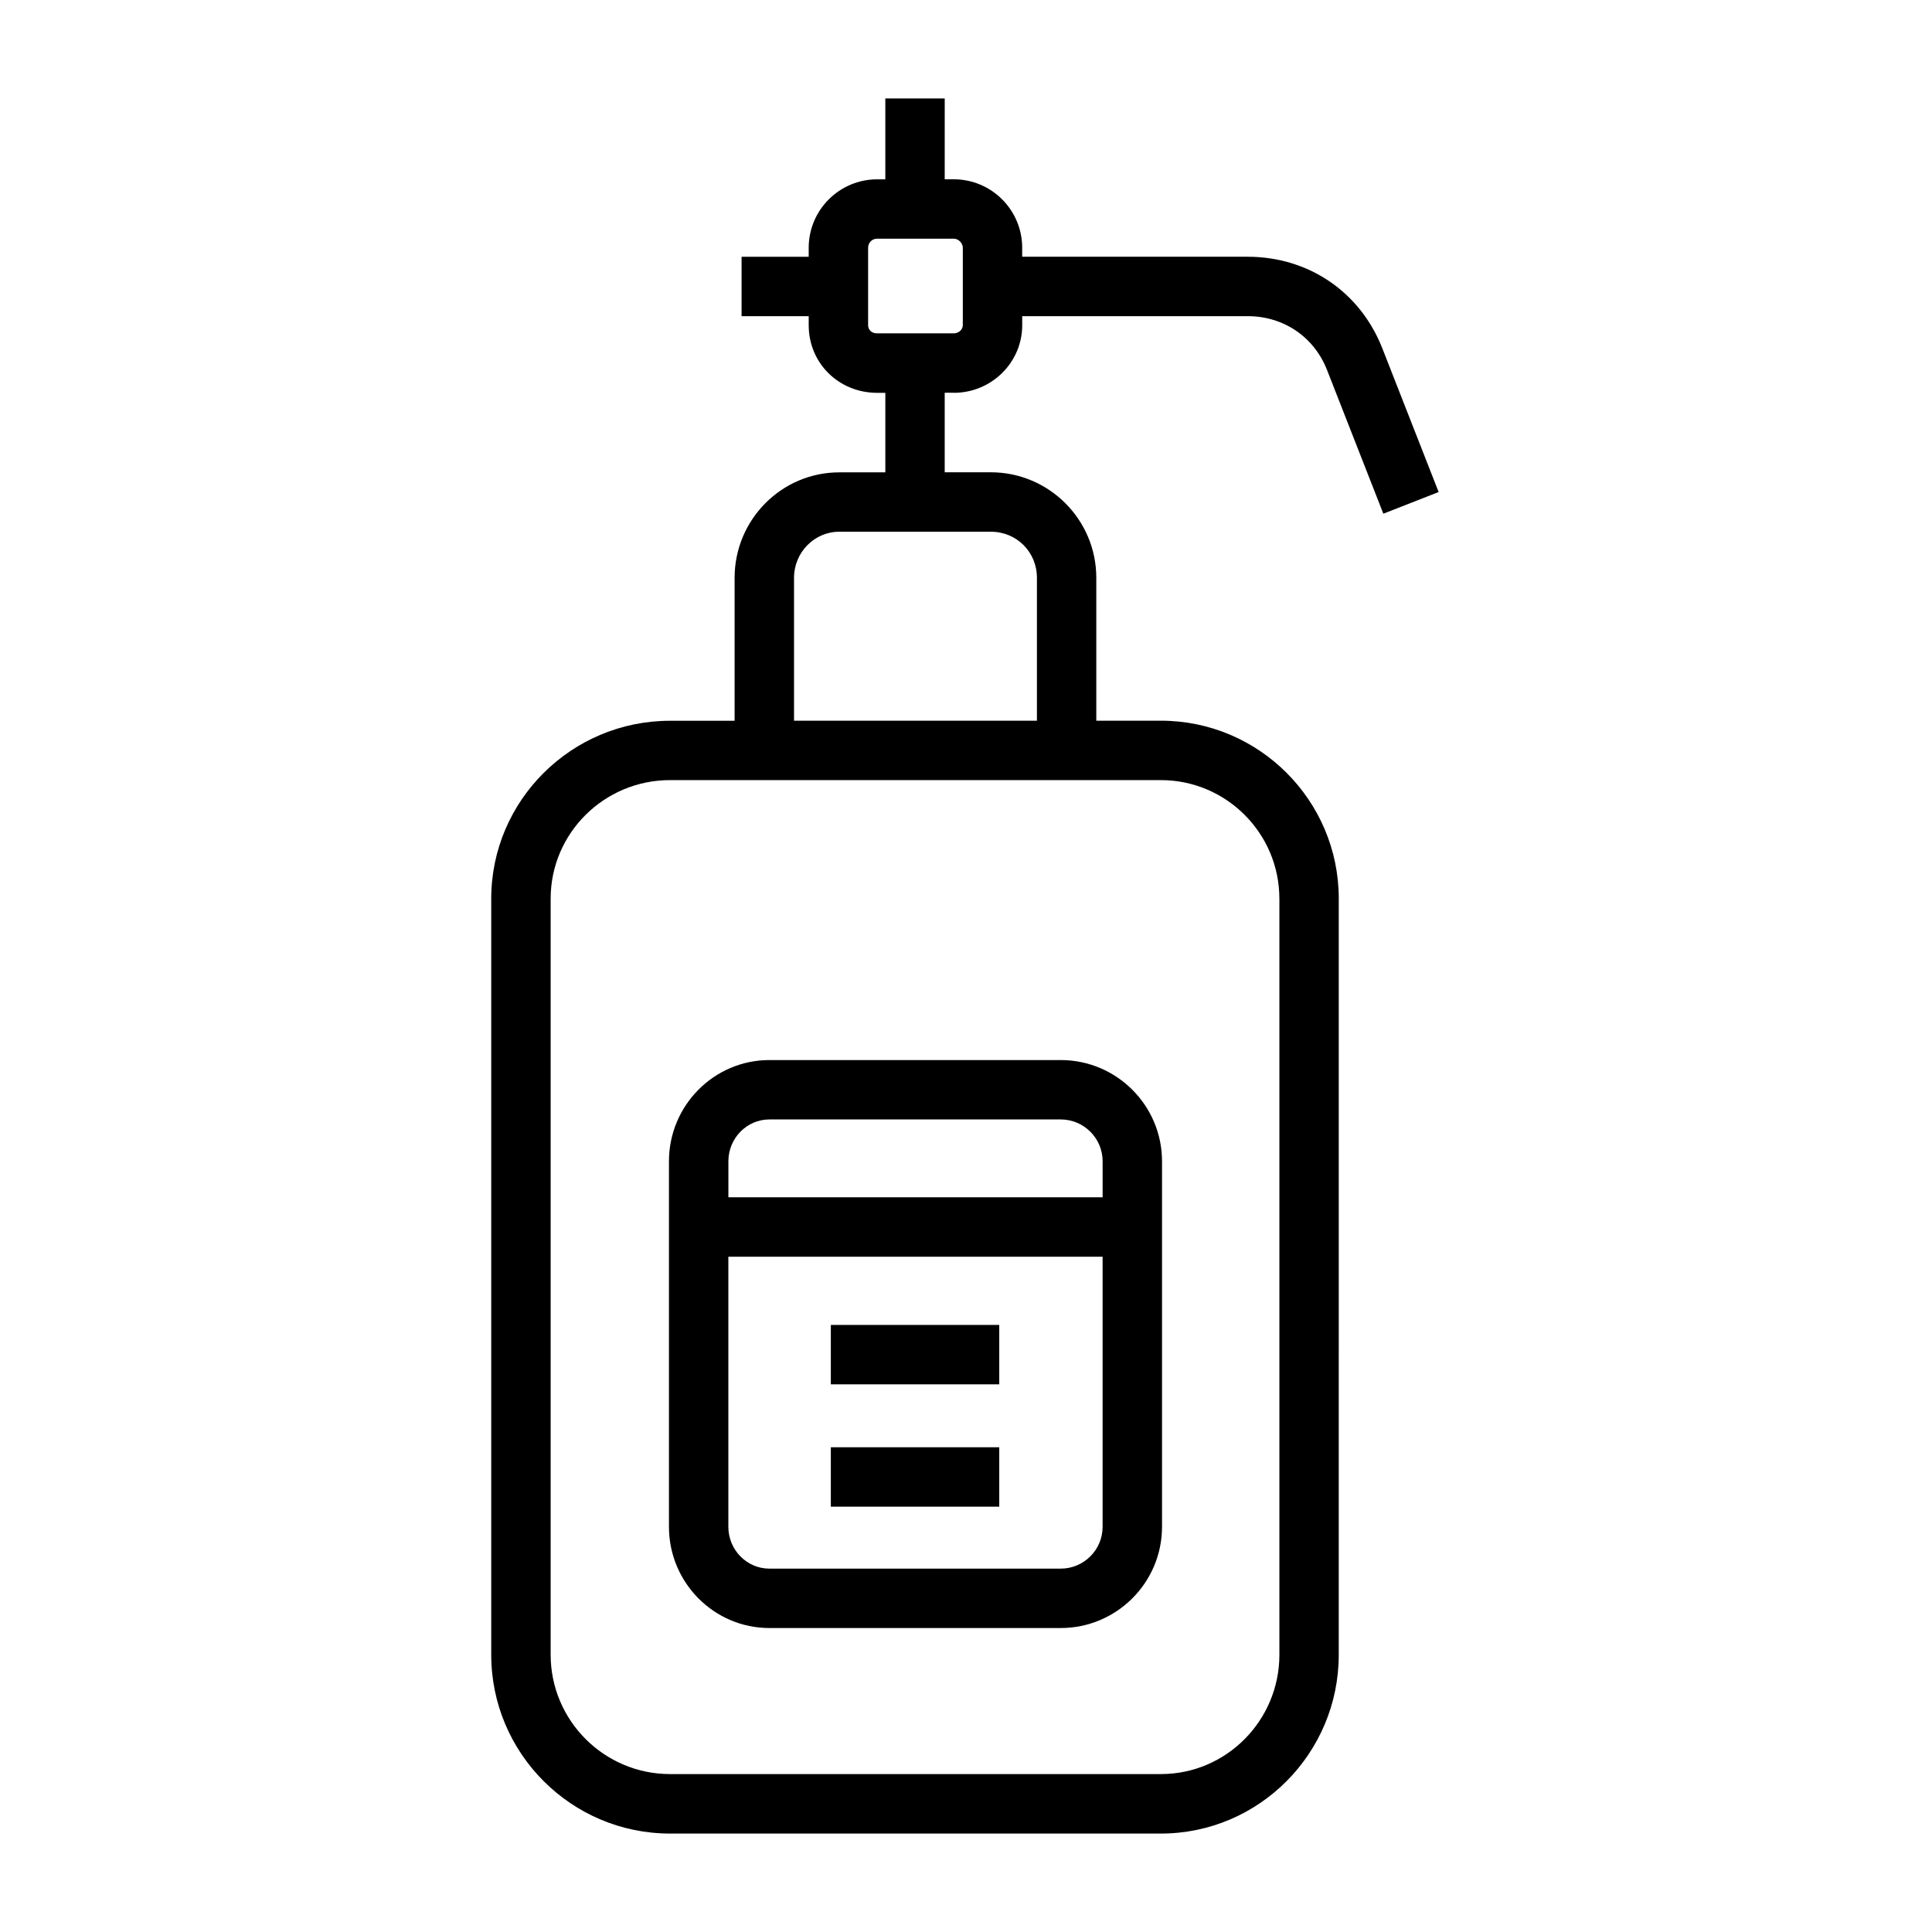
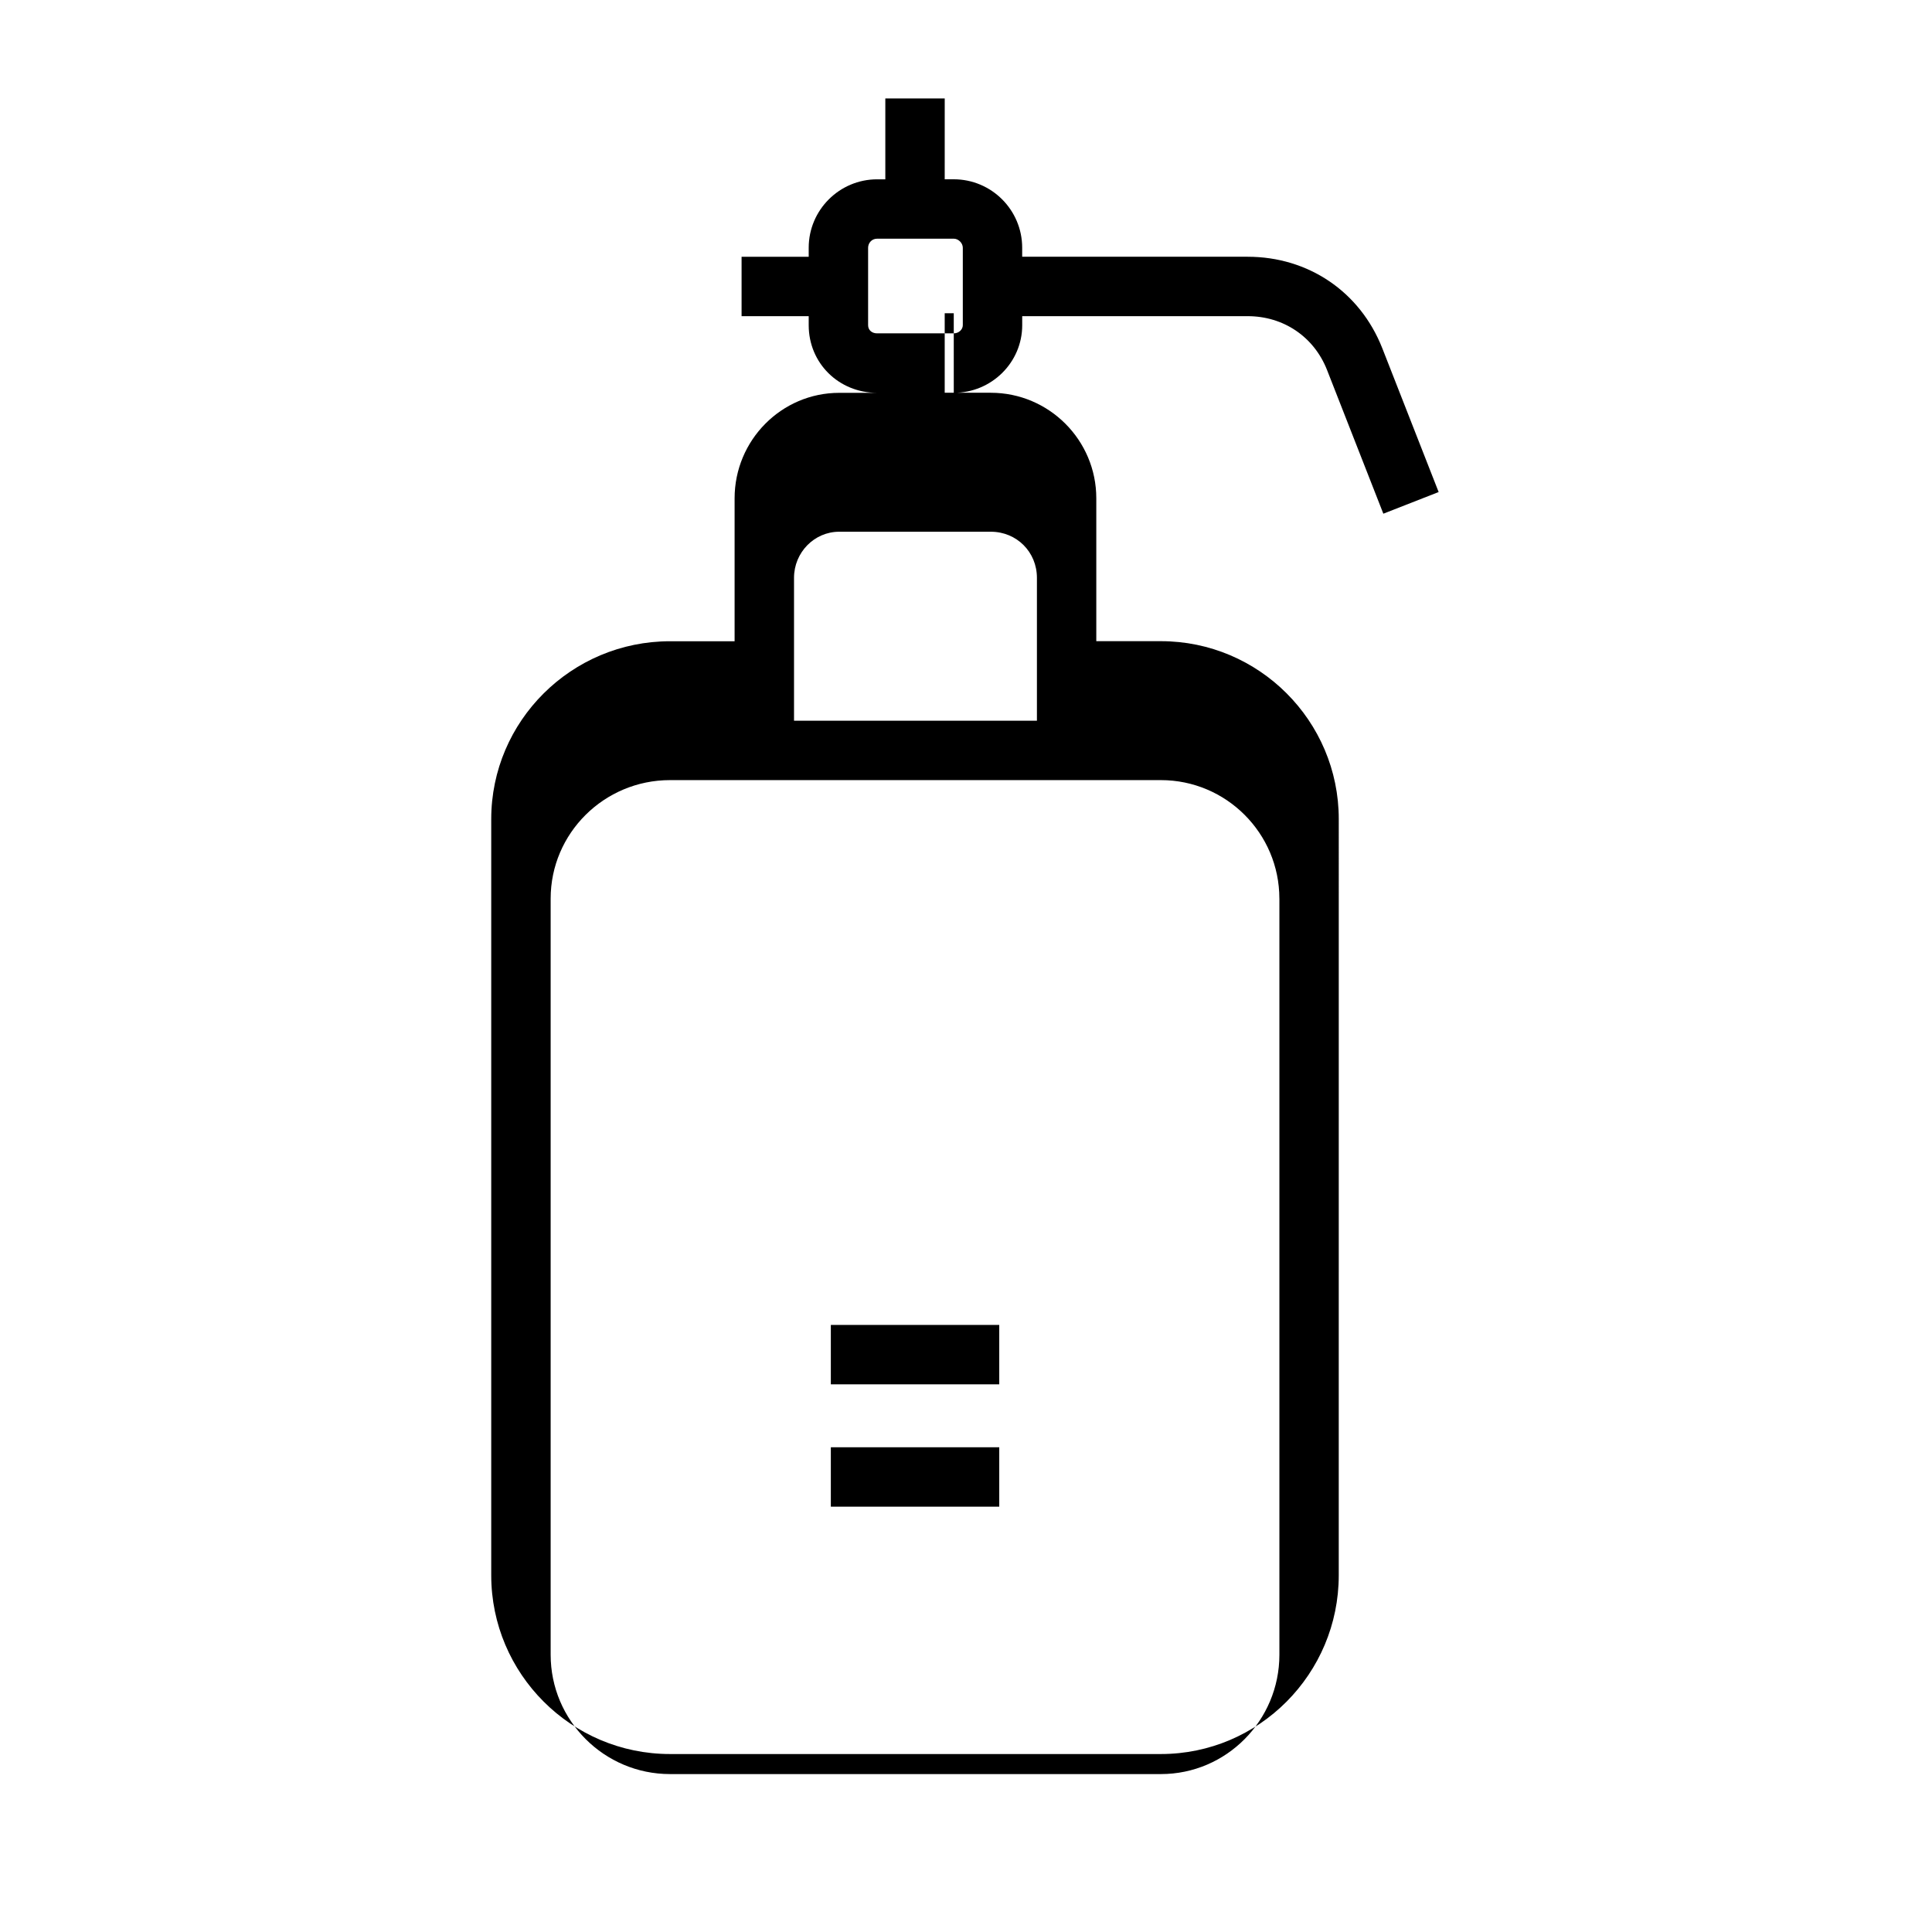
<svg xmlns="http://www.w3.org/2000/svg" fill="#000000" width="800px" height="800px" version="1.1" viewBox="144 144 512 512">
  <g>
-     <path d="m321.28 548.61c0 14.801 11.941 26.836 26.617 26.836h77.207c14.801 0 26.844-12.035 26.844-26.836v-96.848c0-14.801-12.043-26.836-26.844-26.836h-77.207c-14.672 0-26.617 12.035-26.617 26.836zm103.82 11.094h-77.207c-5.992 0-10.871-4.977-10.871-11.09v-71.574h99.18v71.574c0.008 6.113-4.977 11.09-11.102 11.09zm-77.199-119.04h77.207c6.117 0 11.098 4.977 11.098 11.09v9.531l-99.176 0.004v-9.531c0-6.117 4.879-11.094 10.871-11.094z" />
    <path d="m364.18 495.12h44.633v15.742h-44.633z" />
    <path d="m364.18 527.54h44.633v15.742h-44.633z" />
-     <path d="m396.76 248.1c10.004 0 18.137-8.039 18.137-17.91v-2.402h59.742c9.492 0 17.547 5.449 21.012 14.191l14.949 38.156 14.656-5.738-14.965-38.188c-5.902-14.91-19.57-24.168-35.66-24.168h-59.742v-2.391c0-10.004-8.133-18.137-18.137-18.137h-2.394l0.004-21.418h-15.742v21.426h-2.16c-10.004 0-18.145 8.133-18.145 18.137v2.394h-17.789v15.742h17.789v2.402c0 10.043 7.965 17.91 18.145 17.91h2.164v21.074h-12.219c-15.289 0-27.727 12.539-27.727 27.961v37.871h-17.121c-26.121 0-47.375 21.152-47.375 47.145v200.38c0 26.121 21.254 47.375 47.375 47.375h130.09c25.992 0 47.137-21.254 47.137-47.375l0.004-200.4c0-26-21.152-47.145-47.137-47.145h-17.121v-37.871c0-15.414-12.539-27.961-27.961-27.961h-12.211v-21.074h2.398zm86.293 134.04v200.38c0 17.438-14.082 31.629-31.395 31.629h-130.1c-17.438 0-31.629-14.184-31.629-31.629v-200.38c0-17.32 14.184-31.402 31.629-31.402h130.09c17.316 0 31.398 14.094 31.398 31.402zm-64.258-85.008v37.871h-64.371v-37.871c0-6.731 5.375-12.219 11.98-12.219h40.172c6.852 0 12.219 5.367 12.219 12.219zm-44.738-66.945v-20.539c0-1.172 0.898-2.394 2.402-2.394h20.301c1.227 0 2.394 1.156 2.394 2.394v20.531c0 1.172-1.094 2.164-2.394 2.164h-20.301c-1.41 0.008-2.402-0.883-2.402-2.156z" />
+     <path d="m396.76 248.1c10.004 0 18.137-8.039 18.137-17.91v-2.402h59.742c9.492 0 17.547 5.449 21.012 14.191l14.949 38.156 14.656-5.738-14.965-38.188c-5.902-14.91-19.57-24.168-35.66-24.168h-59.742v-2.391c0-10.004-8.133-18.137-18.137-18.137h-2.394l0.004-21.418h-15.742v21.426h-2.16c-10.004 0-18.145 8.133-18.145 18.137v2.394h-17.789v15.742h17.789v2.402c0 10.043 7.965 17.91 18.145 17.91h2.164h-12.219c-15.289 0-27.727 12.539-27.727 27.961v37.871h-17.121c-26.121 0-47.375 21.152-47.375 47.145v200.38c0 26.121 21.254 47.375 47.375 47.375h130.09c25.992 0 47.137-21.254 47.137-47.375l0.004-200.4c0-26-21.152-47.145-47.137-47.145h-17.121v-37.871c0-15.414-12.539-27.961-27.961-27.961h-12.211v-21.074h2.398zm86.293 134.04v200.38c0 17.438-14.082 31.629-31.395 31.629h-130.1c-17.438 0-31.629-14.184-31.629-31.629v-200.38c0-17.32 14.184-31.402 31.629-31.402h130.09c17.316 0 31.398 14.094 31.398 31.402zm-64.258-85.008v37.871h-64.371v-37.871c0-6.731 5.375-12.219 11.98-12.219h40.172c6.852 0 12.219 5.367 12.219 12.219zm-44.738-66.945v-20.539c0-1.172 0.898-2.394 2.402-2.394h20.301c1.227 0 2.394 1.156 2.394 2.394v20.531c0 1.172-1.094 2.164-2.394 2.164h-20.301c-1.41 0.008-2.402-0.883-2.402-2.156z" />
  </g>
</svg>